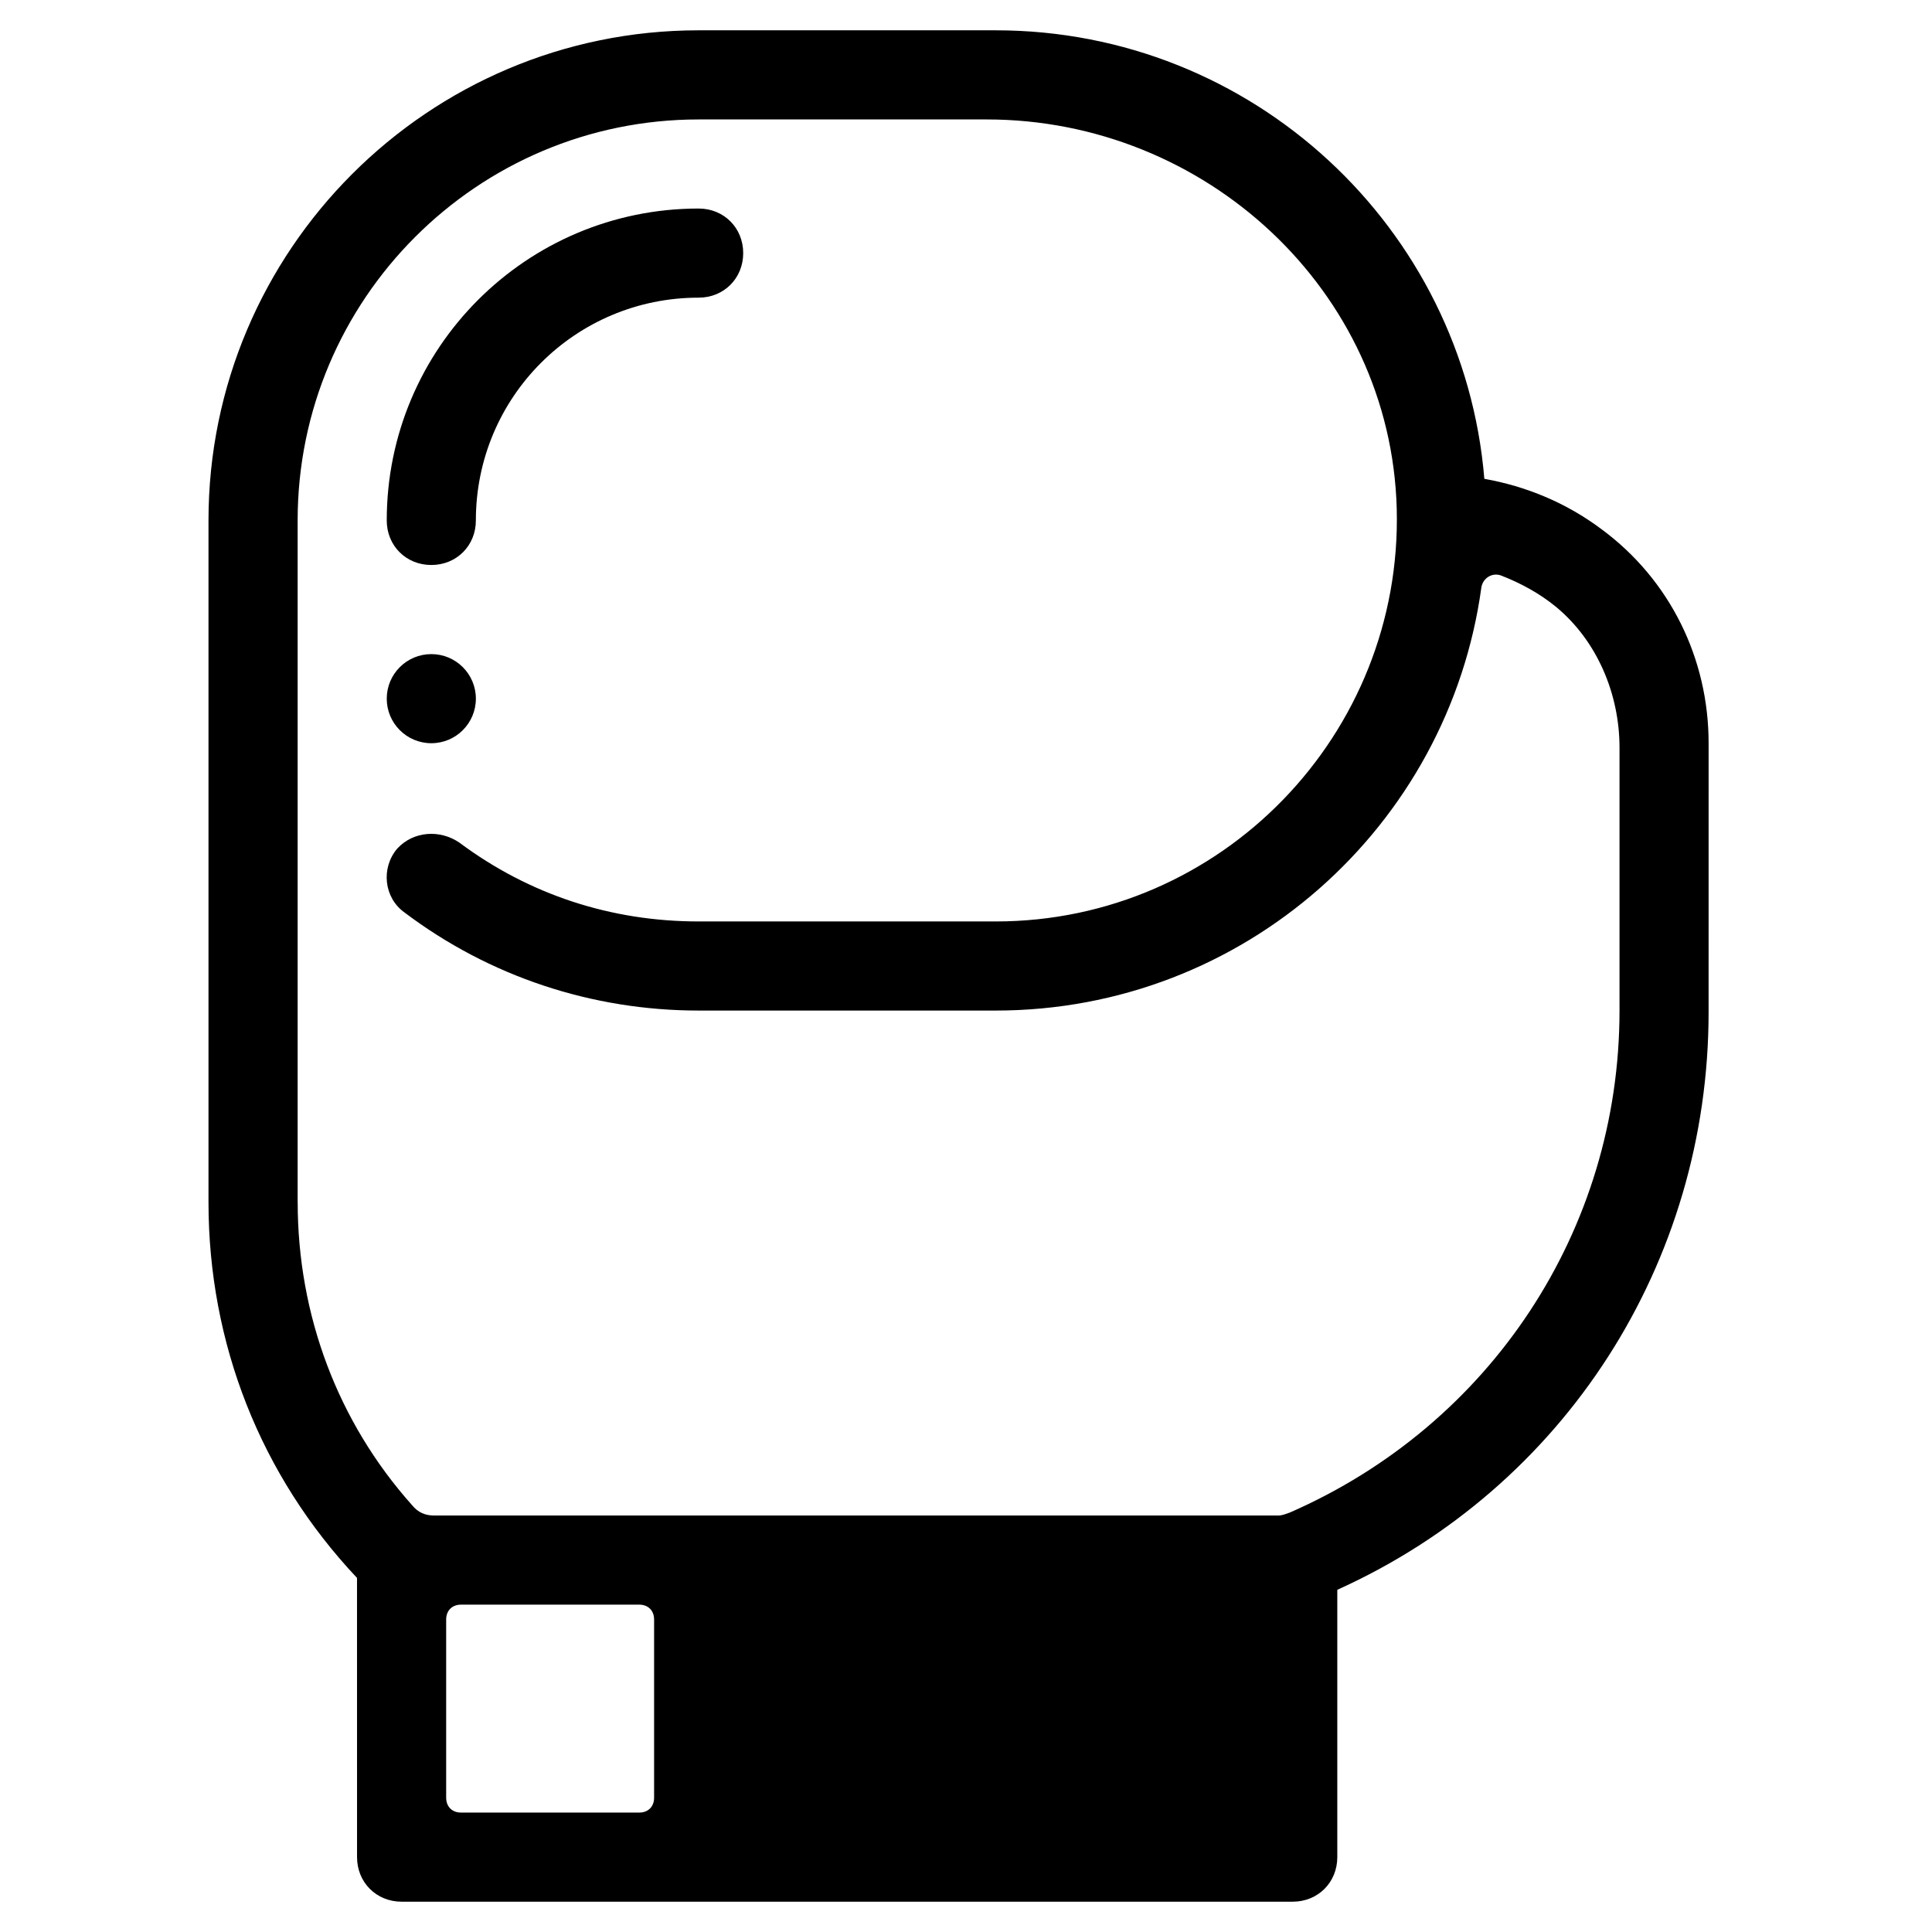
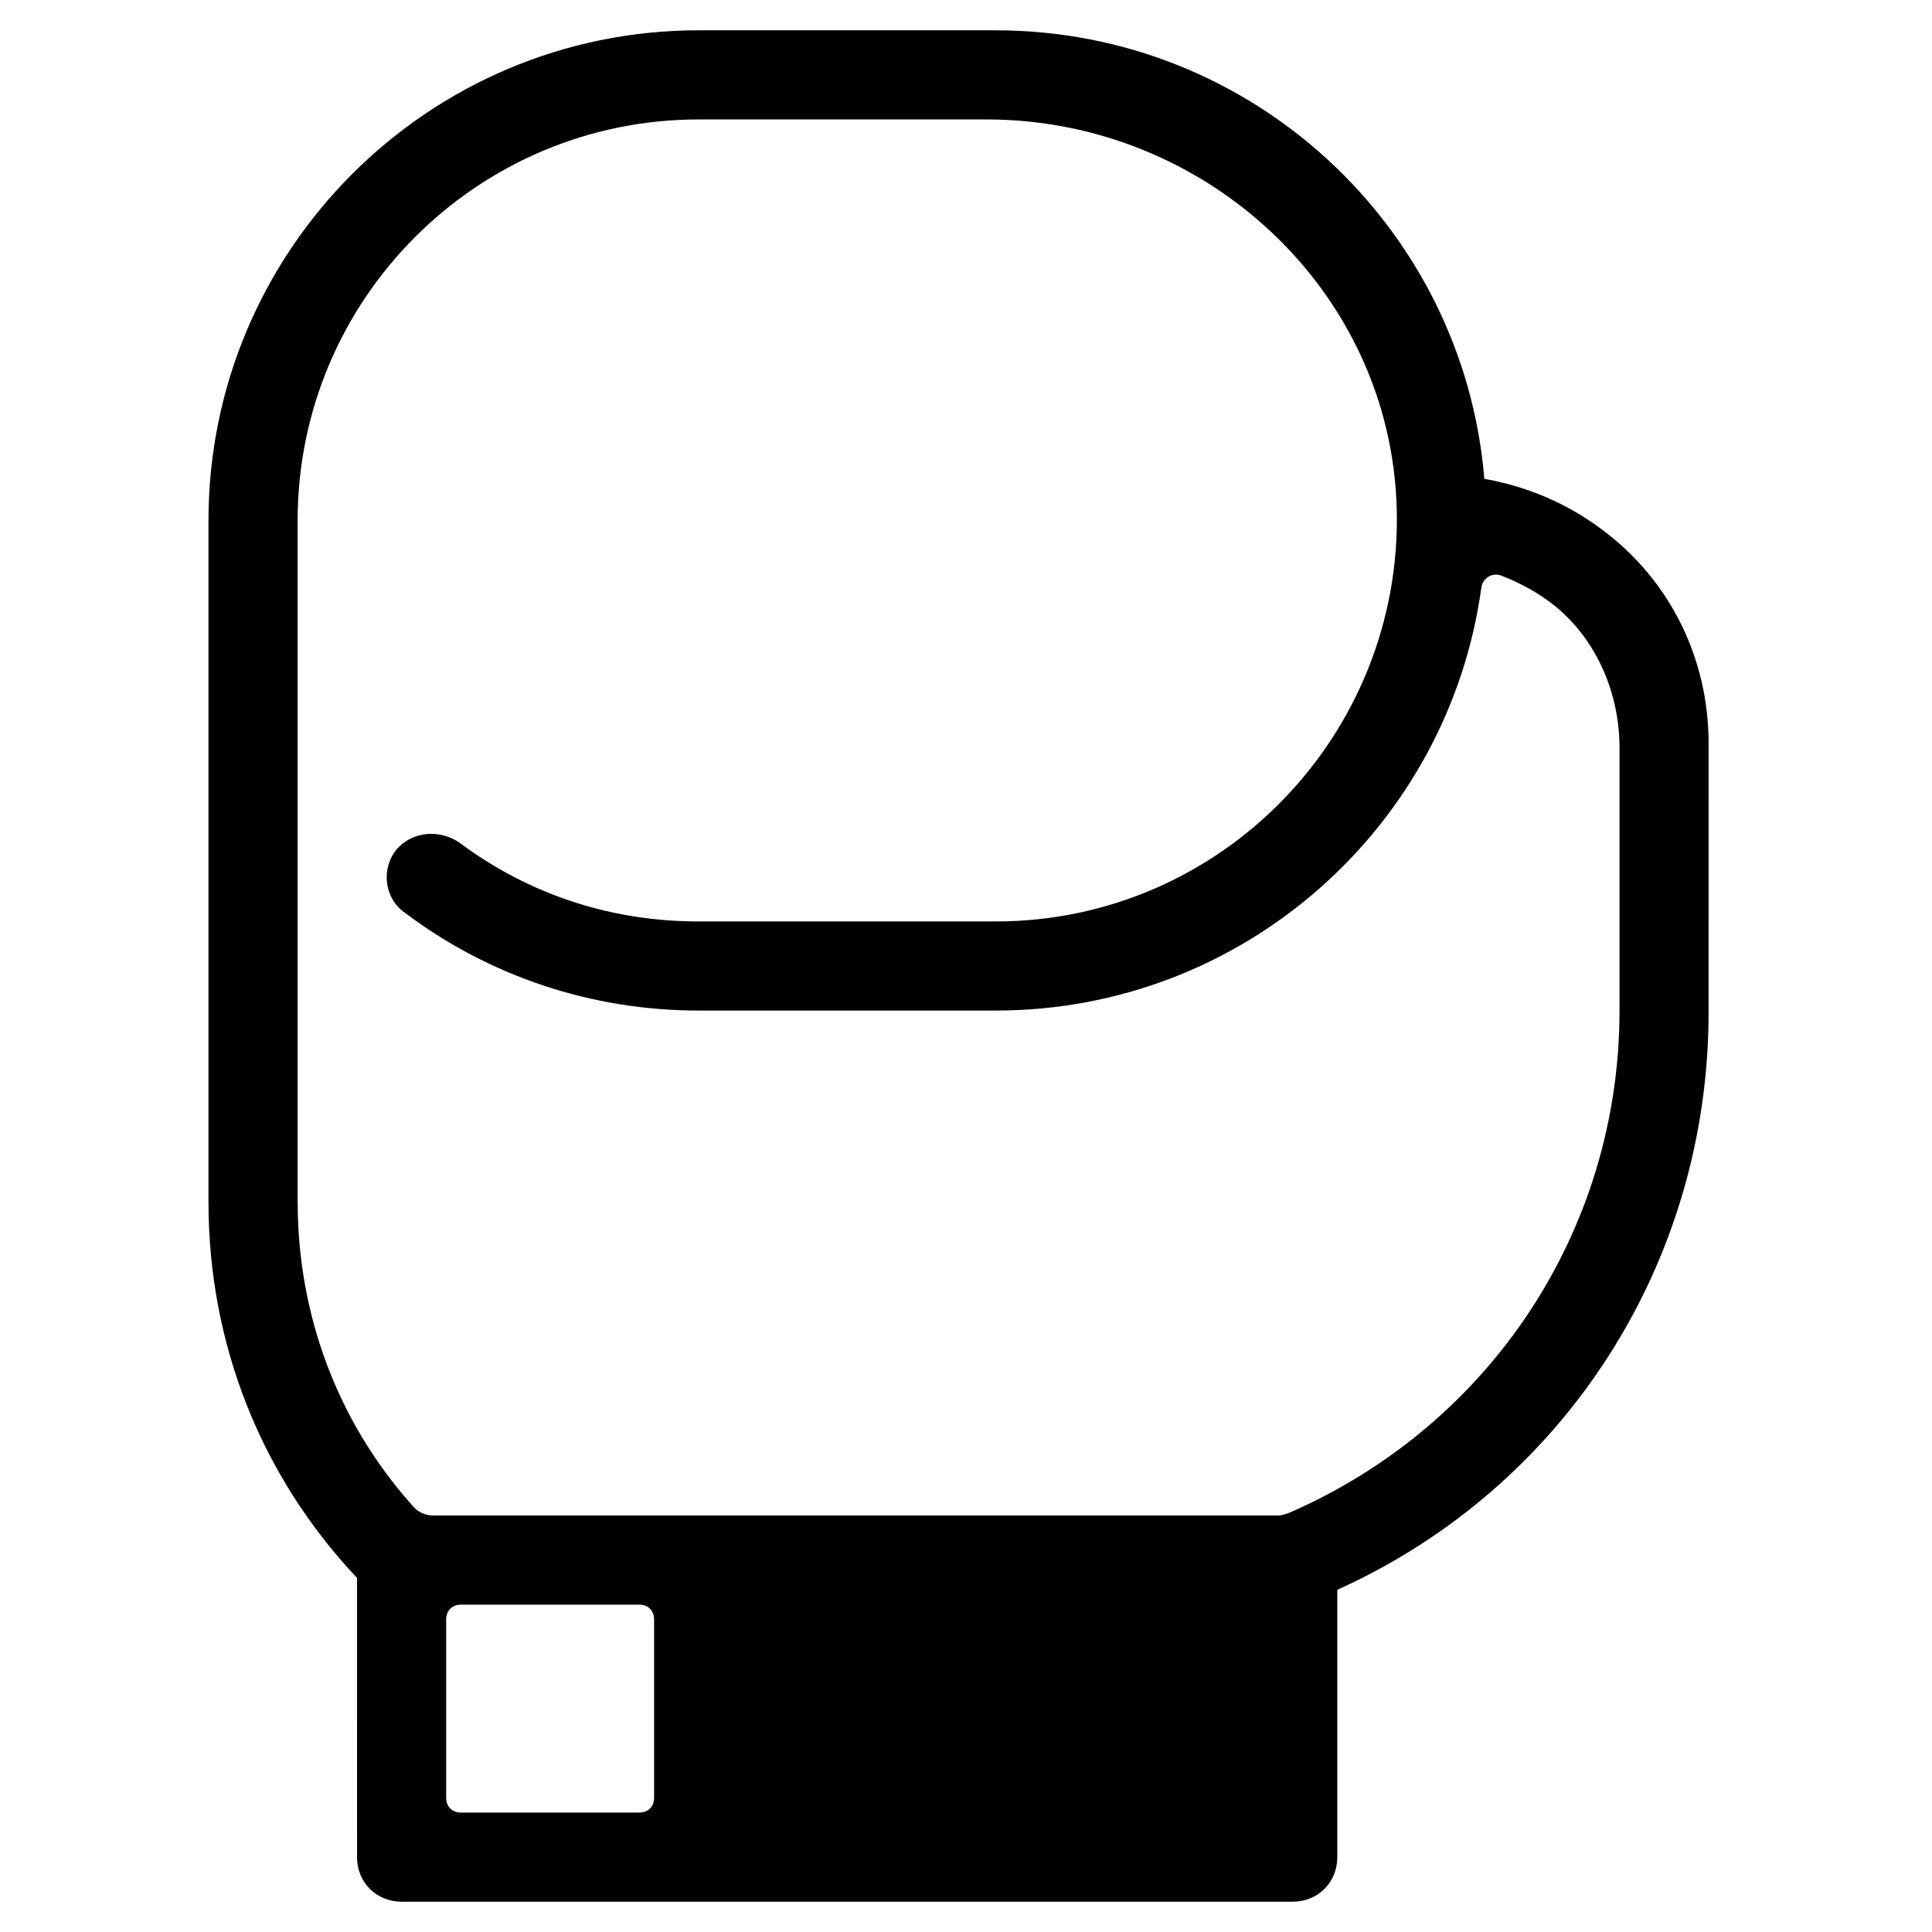
<svg xmlns="http://www.w3.org/2000/svg" fill="#000000" width="800px" height="800px" version="1.1" viewBox="144 144 512 512">
  <g>
-     <path d="m258.3 293.73c6.691 0 11.809-5.117 11.809-11.809 0-32.668 26.371-59.039 59.039-59.039 6.691 0 11.809-5.117 11.809-11.809 0-6.691-5.117-11.809-11.809-11.809-45.656 0-82.656 37-82.656 82.656 0 6.691 5.117 11.809 11.809 11.809z" />
-     <path d="m270.11 329.15c0 6.523-5.285 11.809-11.809 11.809-6.519 0-11.809-5.285-11.809-11.809 0-6.519 5.289-11.805 11.809-11.805 6.523 0 11.809 5.285 11.809 11.805" />
    <path d="m238.62 636.16c0 6.691 5.117 11.809 11.809 11.809h236.16c6.691 0 11.809-5.117 11.809-11.809v-70.848c60.223-27.16 98.398-86.594 98.398-153.11l0.004-71.246c0-22.434-10.234-43.297-28.34-56.68-9.445-7.086-20.074-11.414-31.094-13.383-5.512-66.516-61.402-118.86-129.5-118.86h-78.723c-71.633 0-129.89 58.25-129.89 129.89v180.66c0 37.391 13.777 72.422 39.359 99.582zm78.723-15.746c0 2.363-1.574 3.938-3.938 3.938h-47.23c-2.363 0-3.938-1.574-3.938-3.938v-47.23c0-2.363 1.574-3.938 3.938-3.938h47.23c2.363 0 3.938 1.574 3.938 3.938zm-94.465-157.83v-180.66c0-58.645 47.625-106.27 106.27-106.27h76.359c57.859 0 107.06 45.266 108.64 103.12 1.574 59.828-46.445 109.42-106.27 109.42h-78.723c-23.223 0-44.871-7.086-63.371-20.859-5.117-3.543-12.203-3.148-16.531 1.574-4.328 5.117-3.543 12.988 1.969 16.926 22.438 16.922 49.598 25.973 77.934 25.973h78.719c65.73 0 120.05-48.805 128.71-112.18 0.395-2.363 2.754-3.938 5.117-3.148 5.117 1.969 10.234 4.723 14.562 8.266 11.02 9.055 16.926 23.223 16.926 37.391v69.668c0 58.254-34.242 109.82-87.379 133.04-1.18 0.395-1.969 0.789-3.148 0.789h-223.56c-2.363 0-4.328-0.789-5.902-2.754-19.684-22.043-30.309-50.383-30.309-80.297z" />
  </g>
</svg>